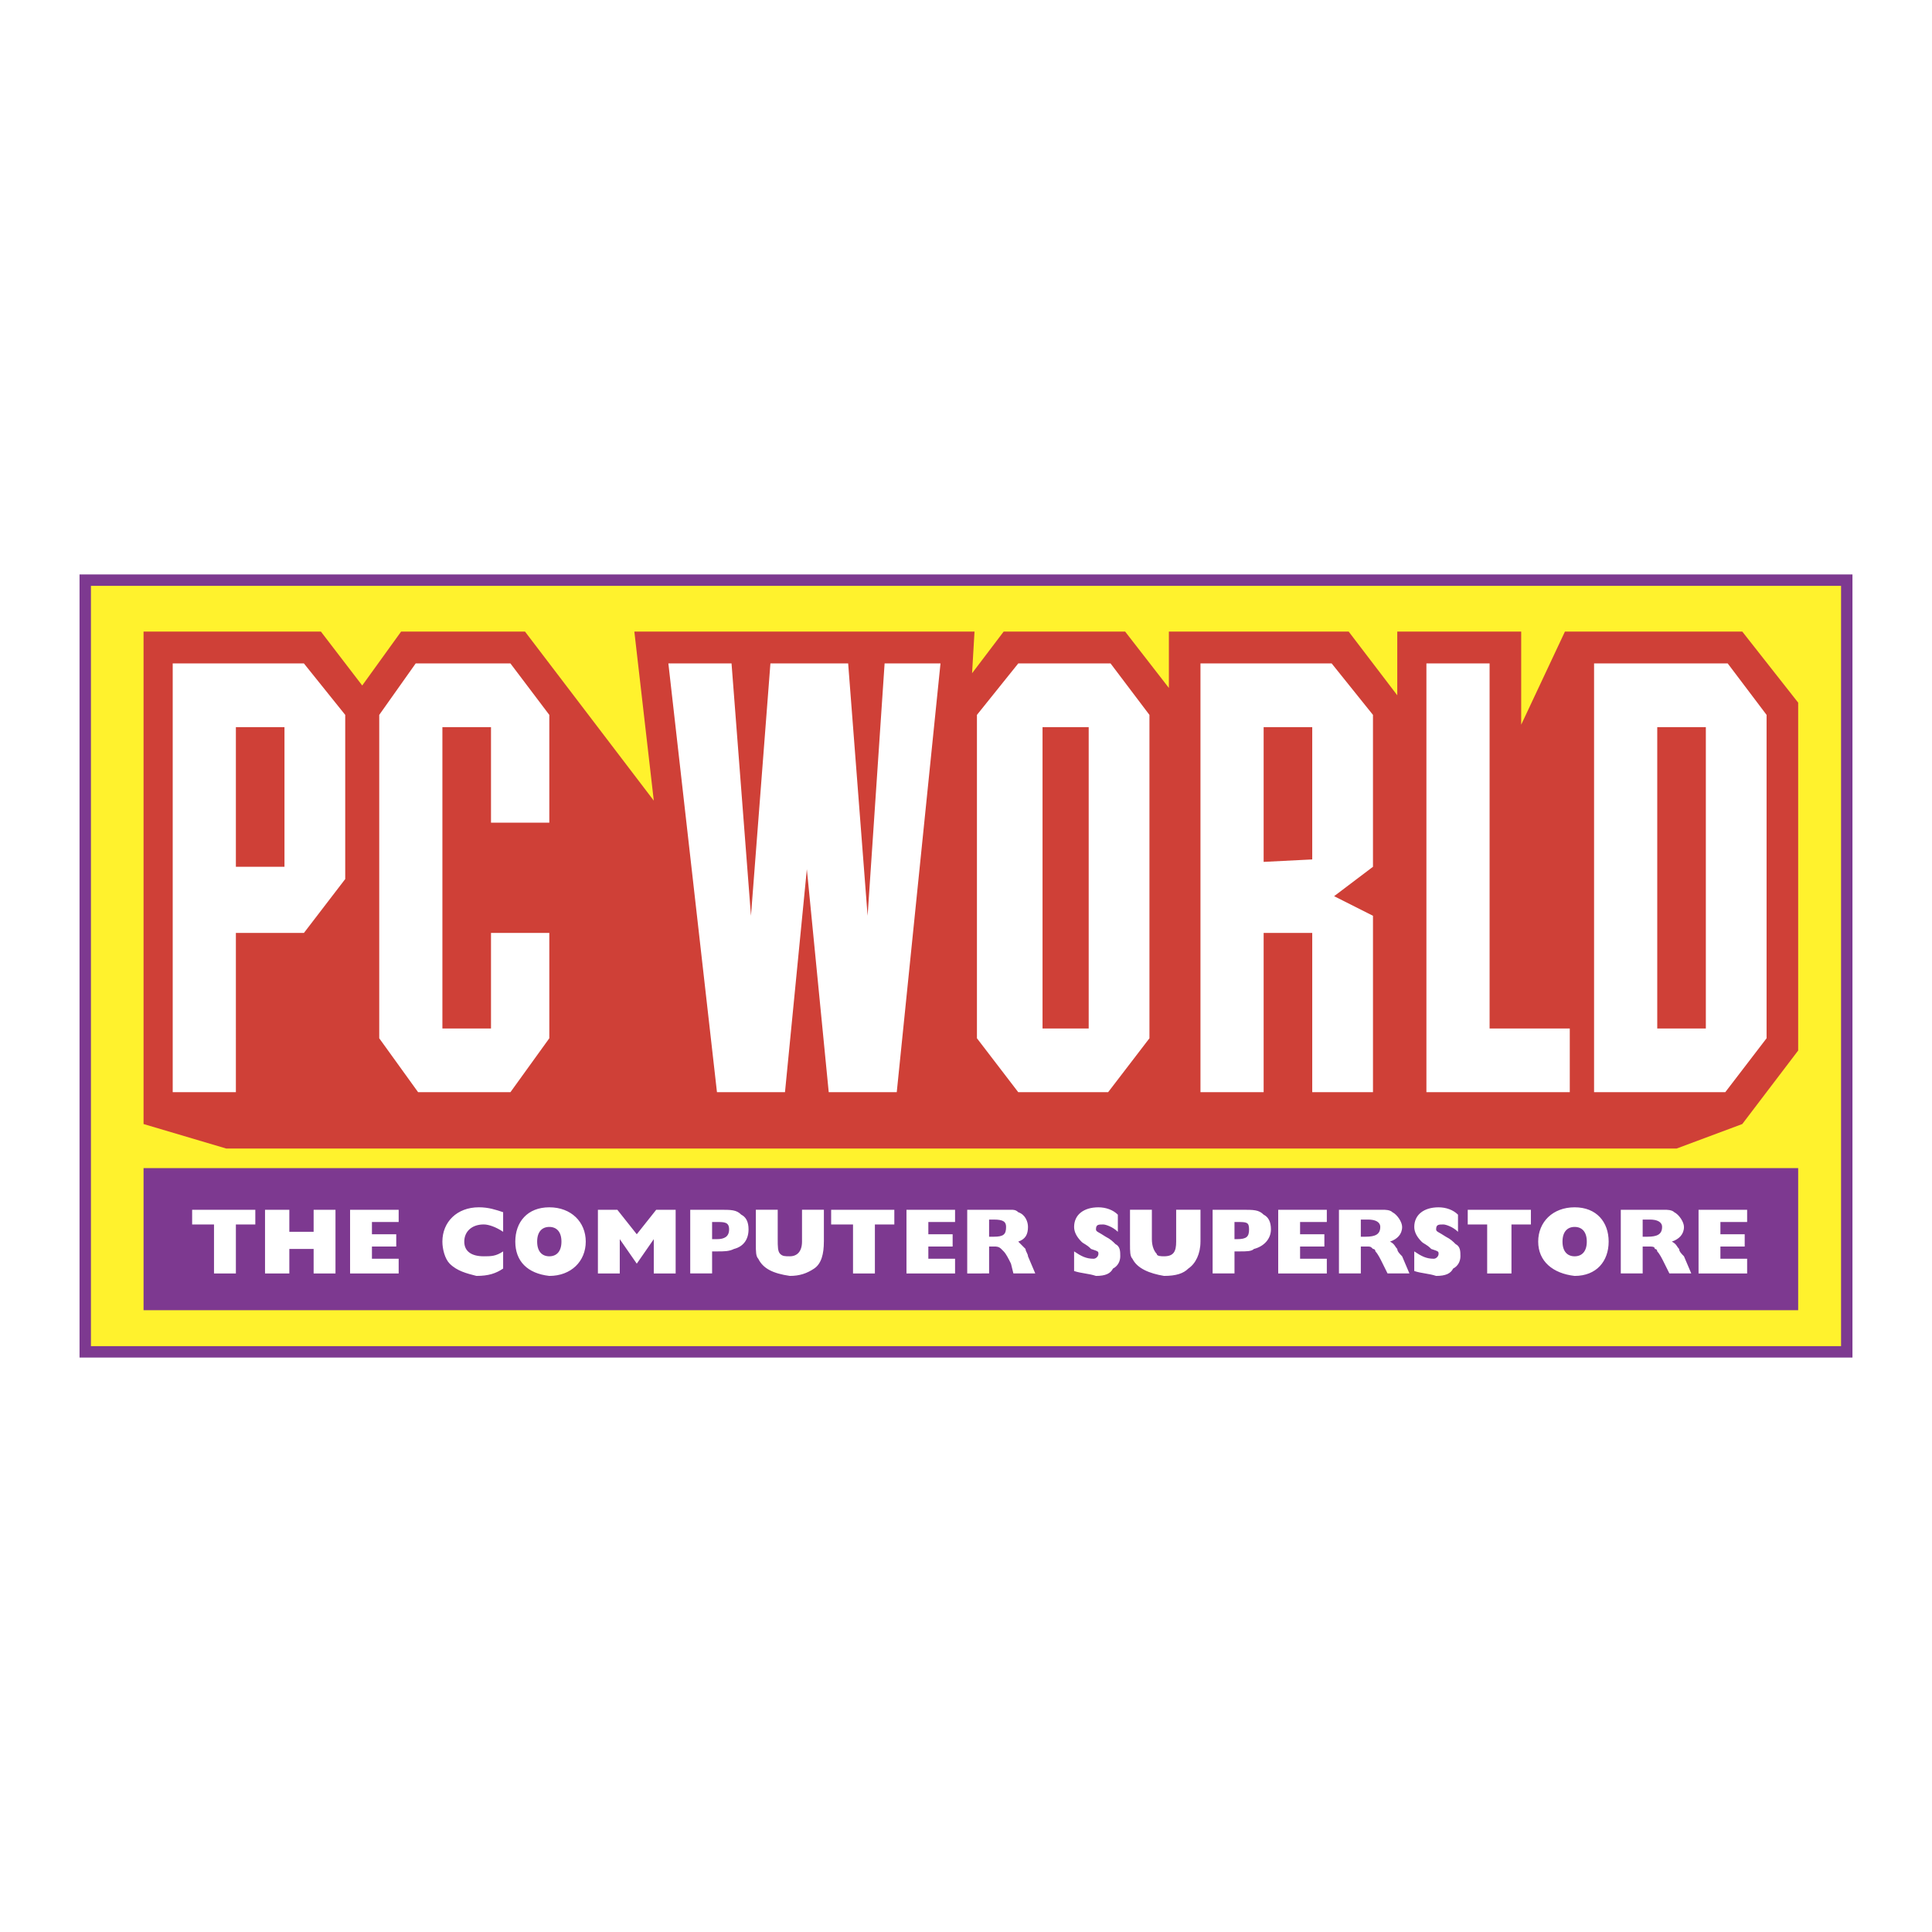
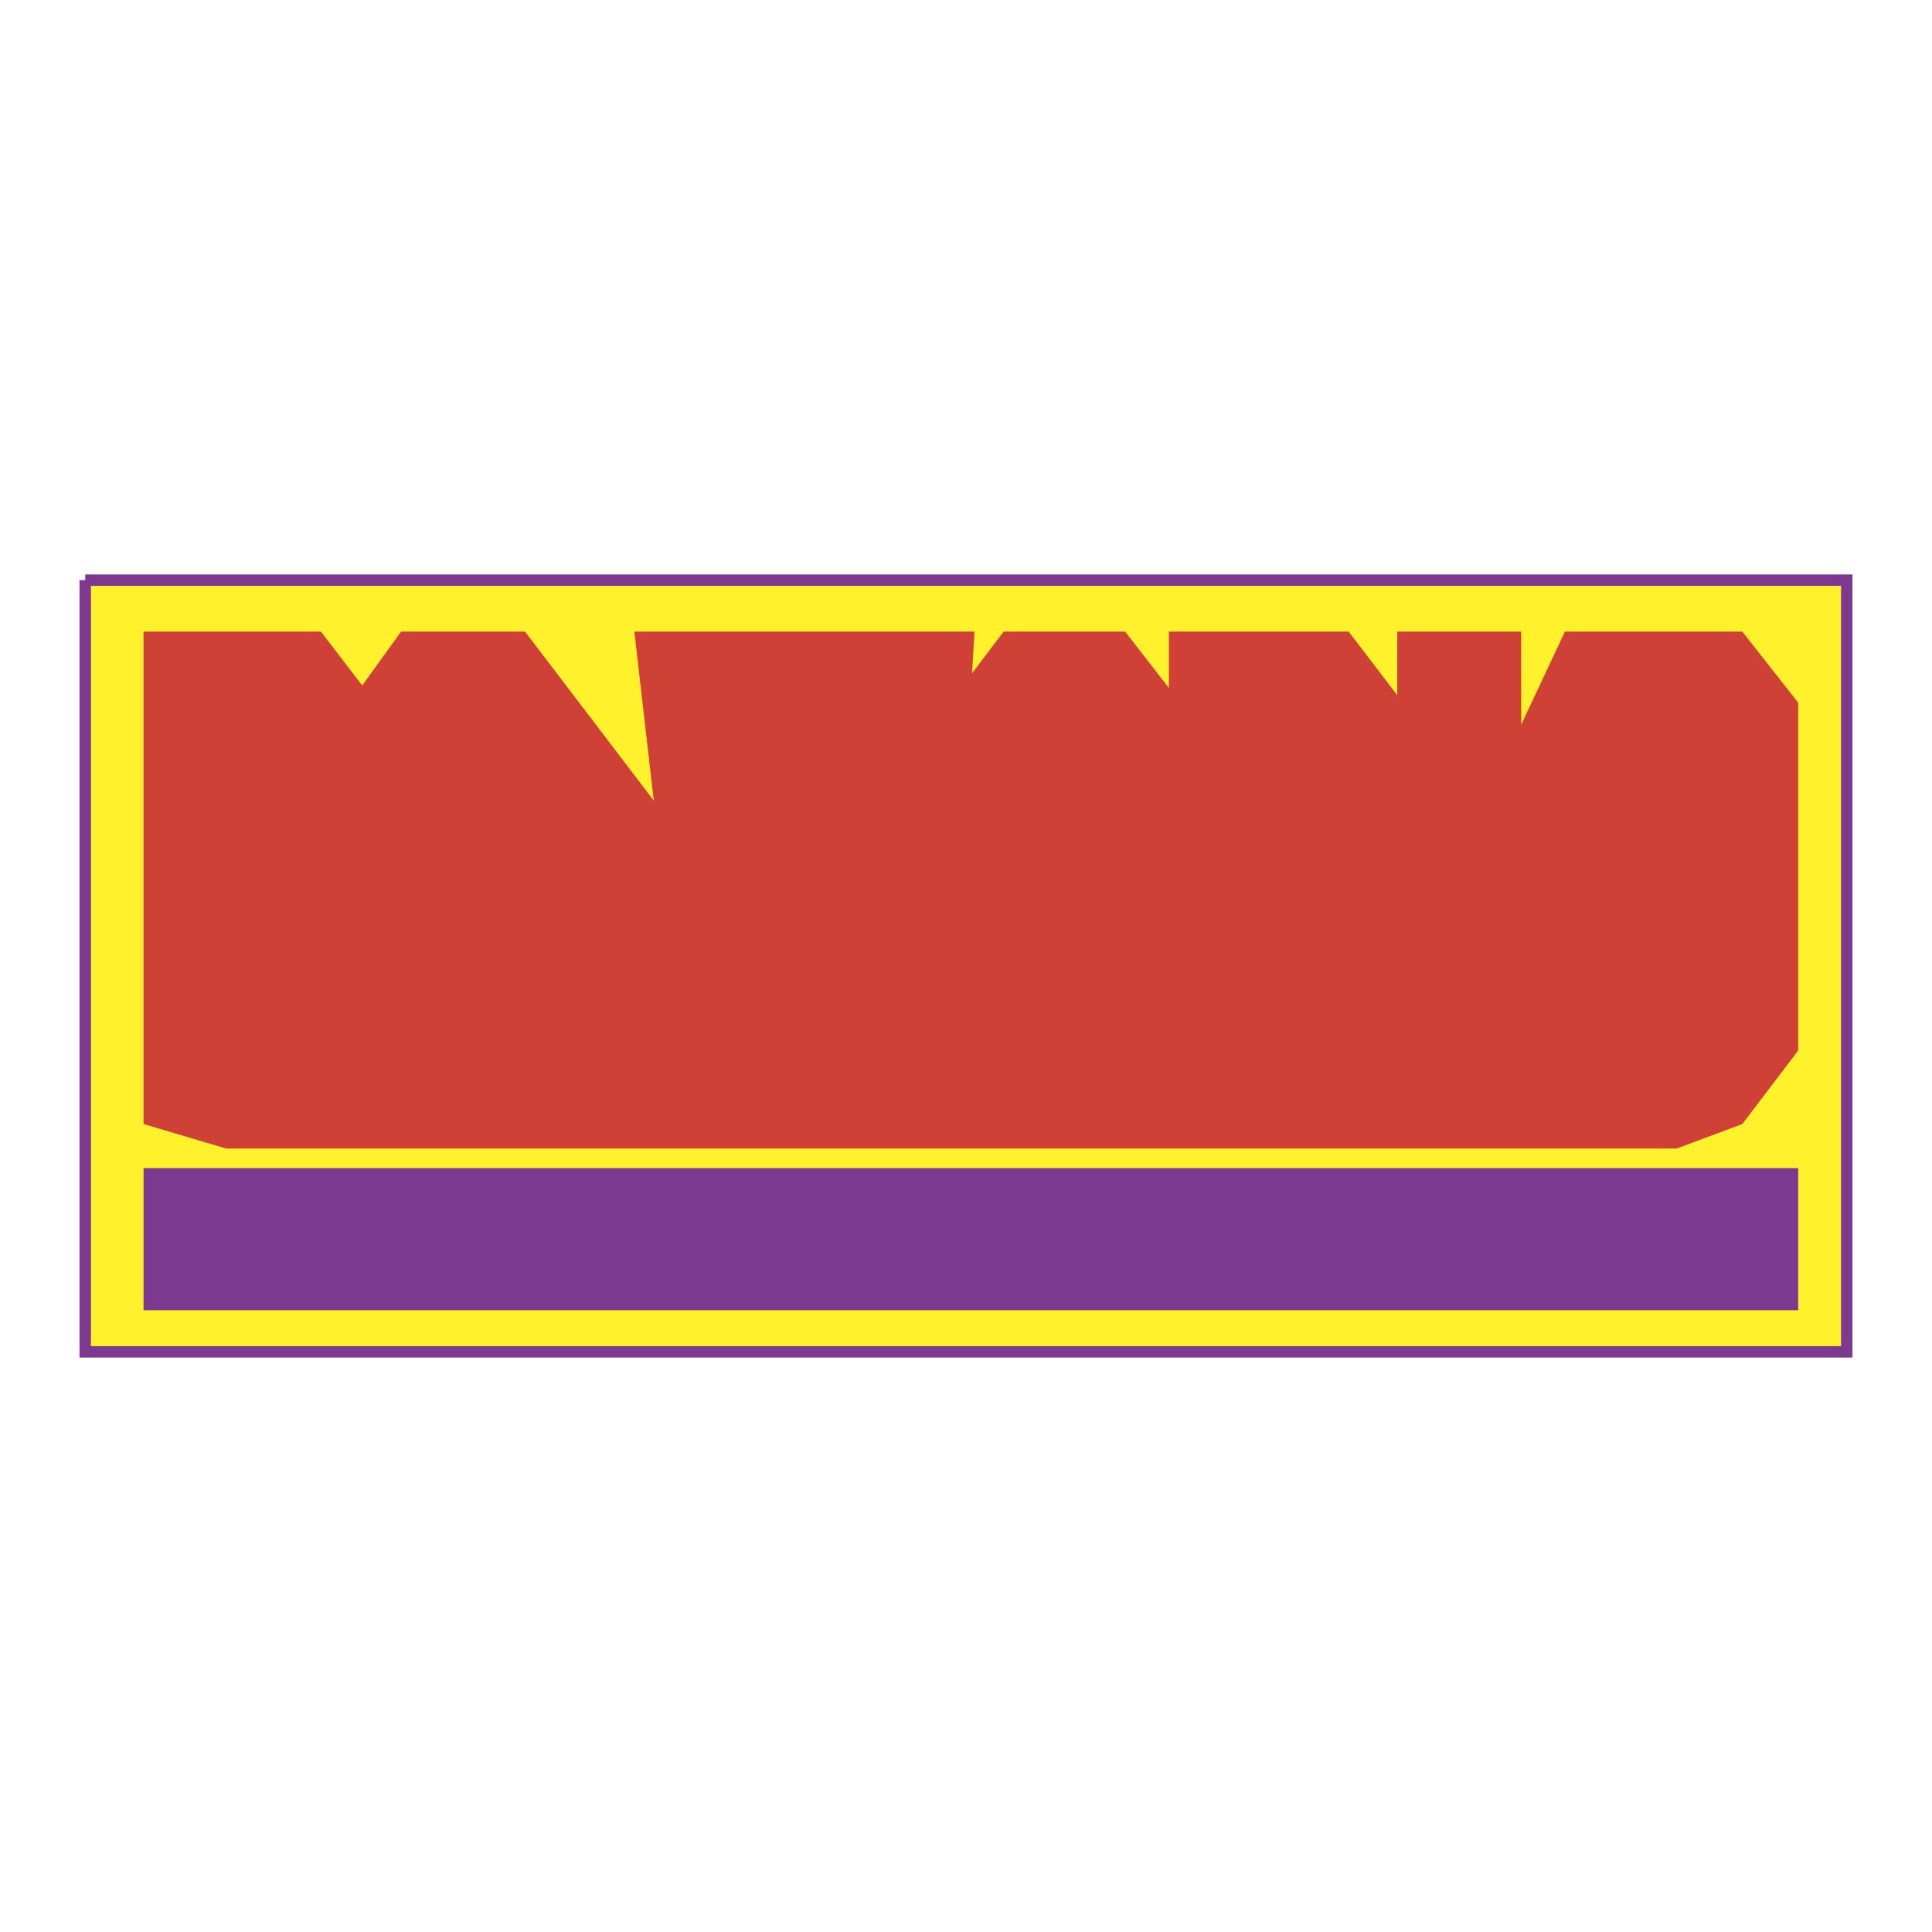
<svg xmlns="http://www.w3.org/2000/svg" width="2500" height="2500" viewBox="0 0 192.756 192.756">
  <g fill-rule="evenodd" clip-rule="evenodd">
    <path fill="#fff" d="M0 0h192.756v192.756H0V0z" />
-     <path fill="#fff22d" stroke="#7d3990" stroke-width="1.137" stroke-miterlimit="2.613" d="M8.504 57.881h175.748v76.994H8.504V57.881z" />
+     <path fill="#fff22d" stroke="#7d3990" stroke-width="1.137" stroke-miterlimit="2.613" d="M8.504 57.881h175.748v76.994H8.504V57.881" />
    <path fill="#7d3990" d="M14.322 116.543h165.082v14.176H14.322v-14.176z" />
-     <path fill="#fff" d="M21.352 122.164H19.17v-1.465h6.303v1.465h-1.939v4.889h-2.182v-4.889zM26.442 120.699h2.425v2.199h2.424v-2.199h2.181v6.354h-2.181v-2.444h-2.424v2.444h-2.425v-6.354zM34.927 120.699h4.848v1.221h-2.667v1.223h2.425v1.222h-2.425v1.221h2.667v1.467h-4.848v-6.354zM50.199 126.564c-.728.488-1.454.734-2.667.734-.97-.246-1.939-.49-2.667-1.223-.485-.49-.728-1.467-.728-2.201 0-1.955 1.455-3.422 3.637-3.422.97 0 1.696.246 2.424.49v1.955c-.728-.488-1.454-.734-1.939-.734-1.212 0-1.939.734-1.939 1.711 0 .979.727 1.467 1.939 1.467.728 0 1.212 0 1.939-.488v1.711h.001zM58.441 123.875c0 1.957-1.455 3.424-3.636 3.424-2.182-.246-3.394-1.467-3.394-3.424 0-1.955 1.212-3.422 3.394-3.422 2.181 0 3.636 1.467 3.636 3.422zm-4.849 0c0 .979.485 1.467 1.212 1.467s1.212-.488 1.212-1.467c0-.977-.485-1.465-1.212-1.465s-1.212.488-1.212 1.465zM59.653 120.699h1.939l1.939 2.444 1.94-2.444h1.939v6.354h-2.182v-3.422l-1.697 2.445-1.697-2.445v3.422h-2.181v-6.354zM68.864 120.699h2.909c1.212 0 1.697 0 2.182.488.485.244.727.732.727 1.467 0 .977-.484 1.711-1.454 1.955-.485.244-.97.244-1.697.244h-.485v2.199h-2.182v-6.353zm2.667 2.932c.728 0 1.212-.244 1.212-.977 0-.734-.485-.734-1.212-.734h-.485v1.711h.485zM82.197 123.875c0 1.223-.242 2.201-.969 2.689-.728.488-1.455.734-2.424.734-1.697-.246-2.667-.734-3.151-1.713-.242-.244-.242-.732-.242-1.465v-3.422h2.182v2.932c0 .734 0 1.223.242 1.467s.485.244.97.244c.728 0 1.212-.488 1.212-1.467v-3.176h2.182v3.177h-.002zM85.106 122.164h-2.182v-1.465h6.303v1.465h-1.939v4.889h-2.182v-4.889zM90.439 120.699h4.848v1.221h-2.666v1.223h2.424v1.222h-2.424v1.221h2.666v1.467h-4.848v-6.354zM96.5 120.699h4.364c.242 0 .484 0 .727.244.727.244.971.977.971 1.467 0 .732-.244 1.221-.971 1.465.242.246.484.49.727.734 0 .244.244.488.244.732l.727 1.711h-2.182l-.242-.977c-.242-.49-.486-.979-.729-1.223l-.242-.244c-.242-.244-.484-.244-.727-.244h-.484v2.688H96.5v-6.353zm2.666 2.688c.969 0 1.211-.244 1.211-.977 0-.49-.242-.734-1.211-.734h-.484v1.711h.484zM107.166 124.854c.727.488 1.211.732 1.939.732.242 0 .484-.244.484-.488s0-.244-.729-.488c-.484-.488-.727-.488-.969-.734-.484-.488-.727-.977-.727-1.465 0-1.223.969-1.957 2.424-1.957.727 0 1.455.246 1.939.734v1.711c-.484-.488-1.213-.734-1.455-.734-.484 0-.727 0-.727.49 0 .244.242.244.969.732.484.244.729.488.971.734.484.244.484.732.484 1.221 0 .49-.242.979-.727 1.223-.244.488-.729.734-1.697.734-.729-.246-1.455-.246-2.182-.49v-1.955h.003zM119.771 123.875c0 1.223-.486 2.201-1.213 2.689-.484.488-1.213.734-2.424.734-1.455-.246-2.666-.734-3.152-1.713-.242-.244-.242-.732-.242-1.465v-3.422h2.182v2.932c0 .734.242 1.223.486 1.467 0 .244.484.244.727.244.969 0 1.211-.488 1.211-1.467v-3.176h2.426v3.177h-.001zM120.982 120.699h2.91c1.211 0 1.695 0 2.182.488.484.244.727.732.727 1.467 0 .977-.727 1.711-1.697 1.955-.242.244-.727.244-1.455.244h-.484v2.199h-2.182v-6.353h-.001zm2.424 2.932c.971 0 1.213-.244 1.213-.977 0-.734-.242-.734-1.213-.734h-.242v1.711h.242zM127.527 120.699h4.85v1.221h-2.668v1.223h2.424v1.222h-2.424v1.221h2.668v1.467h-4.85v-6.354zM133.588 120.699h4.363c.242 0 .729 0 .971.244.484.244.969.977.969 1.467 0 .732-.484 1.221-1.211 1.465.484.246.484.49.727.734 0 .244.242.488.484.732l.727 1.711h-2.182l-.484-.977c-.242-.49-.484-.979-.727-1.223 0 0 0-.244-.242-.244-.242-.244-.242-.244-.729-.244h-.484v2.688h-2.182v-6.353zm2.666 2.688c.971 0 1.455-.244 1.455-.977 0-.49-.484-.734-1.211-.734h-.729v1.711h.485zM141.104 124.854c.727.488 1.211.732 1.939.732.242 0 .484-.244.484-.488s0-.244-.727-.488c-.486-.488-.729-.488-.971-.734-.484-.488-.727-.977-.727-1.465 0-1.223.969-1.957 2.424-1.957.727 0 1.455.246 1.939.734v1.711c-.484-.488-1.213-.734-1.455-.734-.484 0-.727 0-.727.49 0 .244.242.244.969.732.484.244.729.488.971.734.484.244.484.732.484 1.221 0 .49-.242.979-.727 1.223-.244.488-.729.734-1.697.734-.729-.246-1.455-.246-2.182-.49v-1.955h.003zM148.375 122.164h-1.939v-1.465h6.302v1.465h-1.939v4.889h-2.424v-4.889zM160.496 123.875c0 1.957-1.213 3.424-3.395 3.424-2.182-.246-3.635-1.467-3.635-3.424 0-1.955 1.453-3.422 3.635-3.422s3.395 1.467 3.395 3.422zm-4.605 0c0 .979.484 1.467 1.211 1.467.729 0 1.213-.488 1.213-1.467 0-.977-.484-1.465-1.213-1.465-.727 0-1.211.488-1.211 1.465zM161.707 120.699h4.363c.244 0 .729 0 .971.244.484.244.969.977.969 1.467 0 .732-.484 1.221-1.211 1.465.484.246.484.49.727.734 0 .244.242.488.484.732l.729 1.711h-2.182l-.486-.977c-.242-.49-.484-.979-.727-1.223 0 0 0-.244-.242-.244 0-.244-.242-.244-.727-.244h-.484v2.688h-2.184v-6.353zm2.668 2.688c.969 0 1.453-.244 1.453-.977 0-.49-.484-.734-1.211-.734h-.727v1.711h.485zM169.465 120.699h4.847v1.221h-2.666v1.223h2.424v1.222h-2.424v1.221h2.666v1.467h-4.847v-6.354z" />
    <path fill="#cf4037" d="M173.828 112.145l5.576-7.334V70.103l-5.576-7.088h-17.695l-4.363 9.288v-9.288h-12.364v6.355l-4.847-6.355h-17.94v5.621l-4.363-5.621h-12.121l-3.151 4.154.243-4.154H63.289l1.939 16.864L52.38 63.015H40.017l-3.878 5.377-4.121-5.377H14.322v49.13l8.242 2.443h144.719l6.545-2.443z" />
-     <path fill="#fff" d="M148.617 66.192h-6.303v42.775h14.303v-6.356h-8V66.192zM30.321 66.192h-13.09v42.775h6.303V93.079h6.788l4.121-5.377V71.325l-4.122-5.133zm-6.787 6.355h4.848v13.932h-4.848V72.547zM41.472 66.192l-3.636 5.133v32.263l3.878 5.379h9.212l3.879-5.379V93.079h-5.818v9.532h-4.849V72.547h4.849v9.533h5.818V71.325l-3.879-5.133h-9.454zM71.531 108.967h6.787L80.5 86.724l2.182 22.243h6.787l4.364-42.775h-5.576l-1.696 25.176-1.94-25.176h-7.757l-1.94 25.176-1.939-25.176h-6.302l4.848 42.775zM104.014 72.547h4.605v30.064h-4.605V72.547zm-2.424-6.355l-4.121 5.133v32.263l4.121 5.379h8.969l4.121-5.379V71.325l-3.879-5.133h-9.211zM126.074 85.99V72.547h4.848v13.199l-4.848.244zm10.908.489V71.325l-4.121-5.133h-13.09v42.775h6.303V93.079h4.848v15.888h6.061V91.368l-3.879-1.956 3.878-2.933zM165.344 72.547h4.848v30.064h-4.848V72.547zm10.908-1.222l-3.877-5.133h-13.334v42.775h13.09l4.121-5.379V71.325z" />
  </g>
</svg>